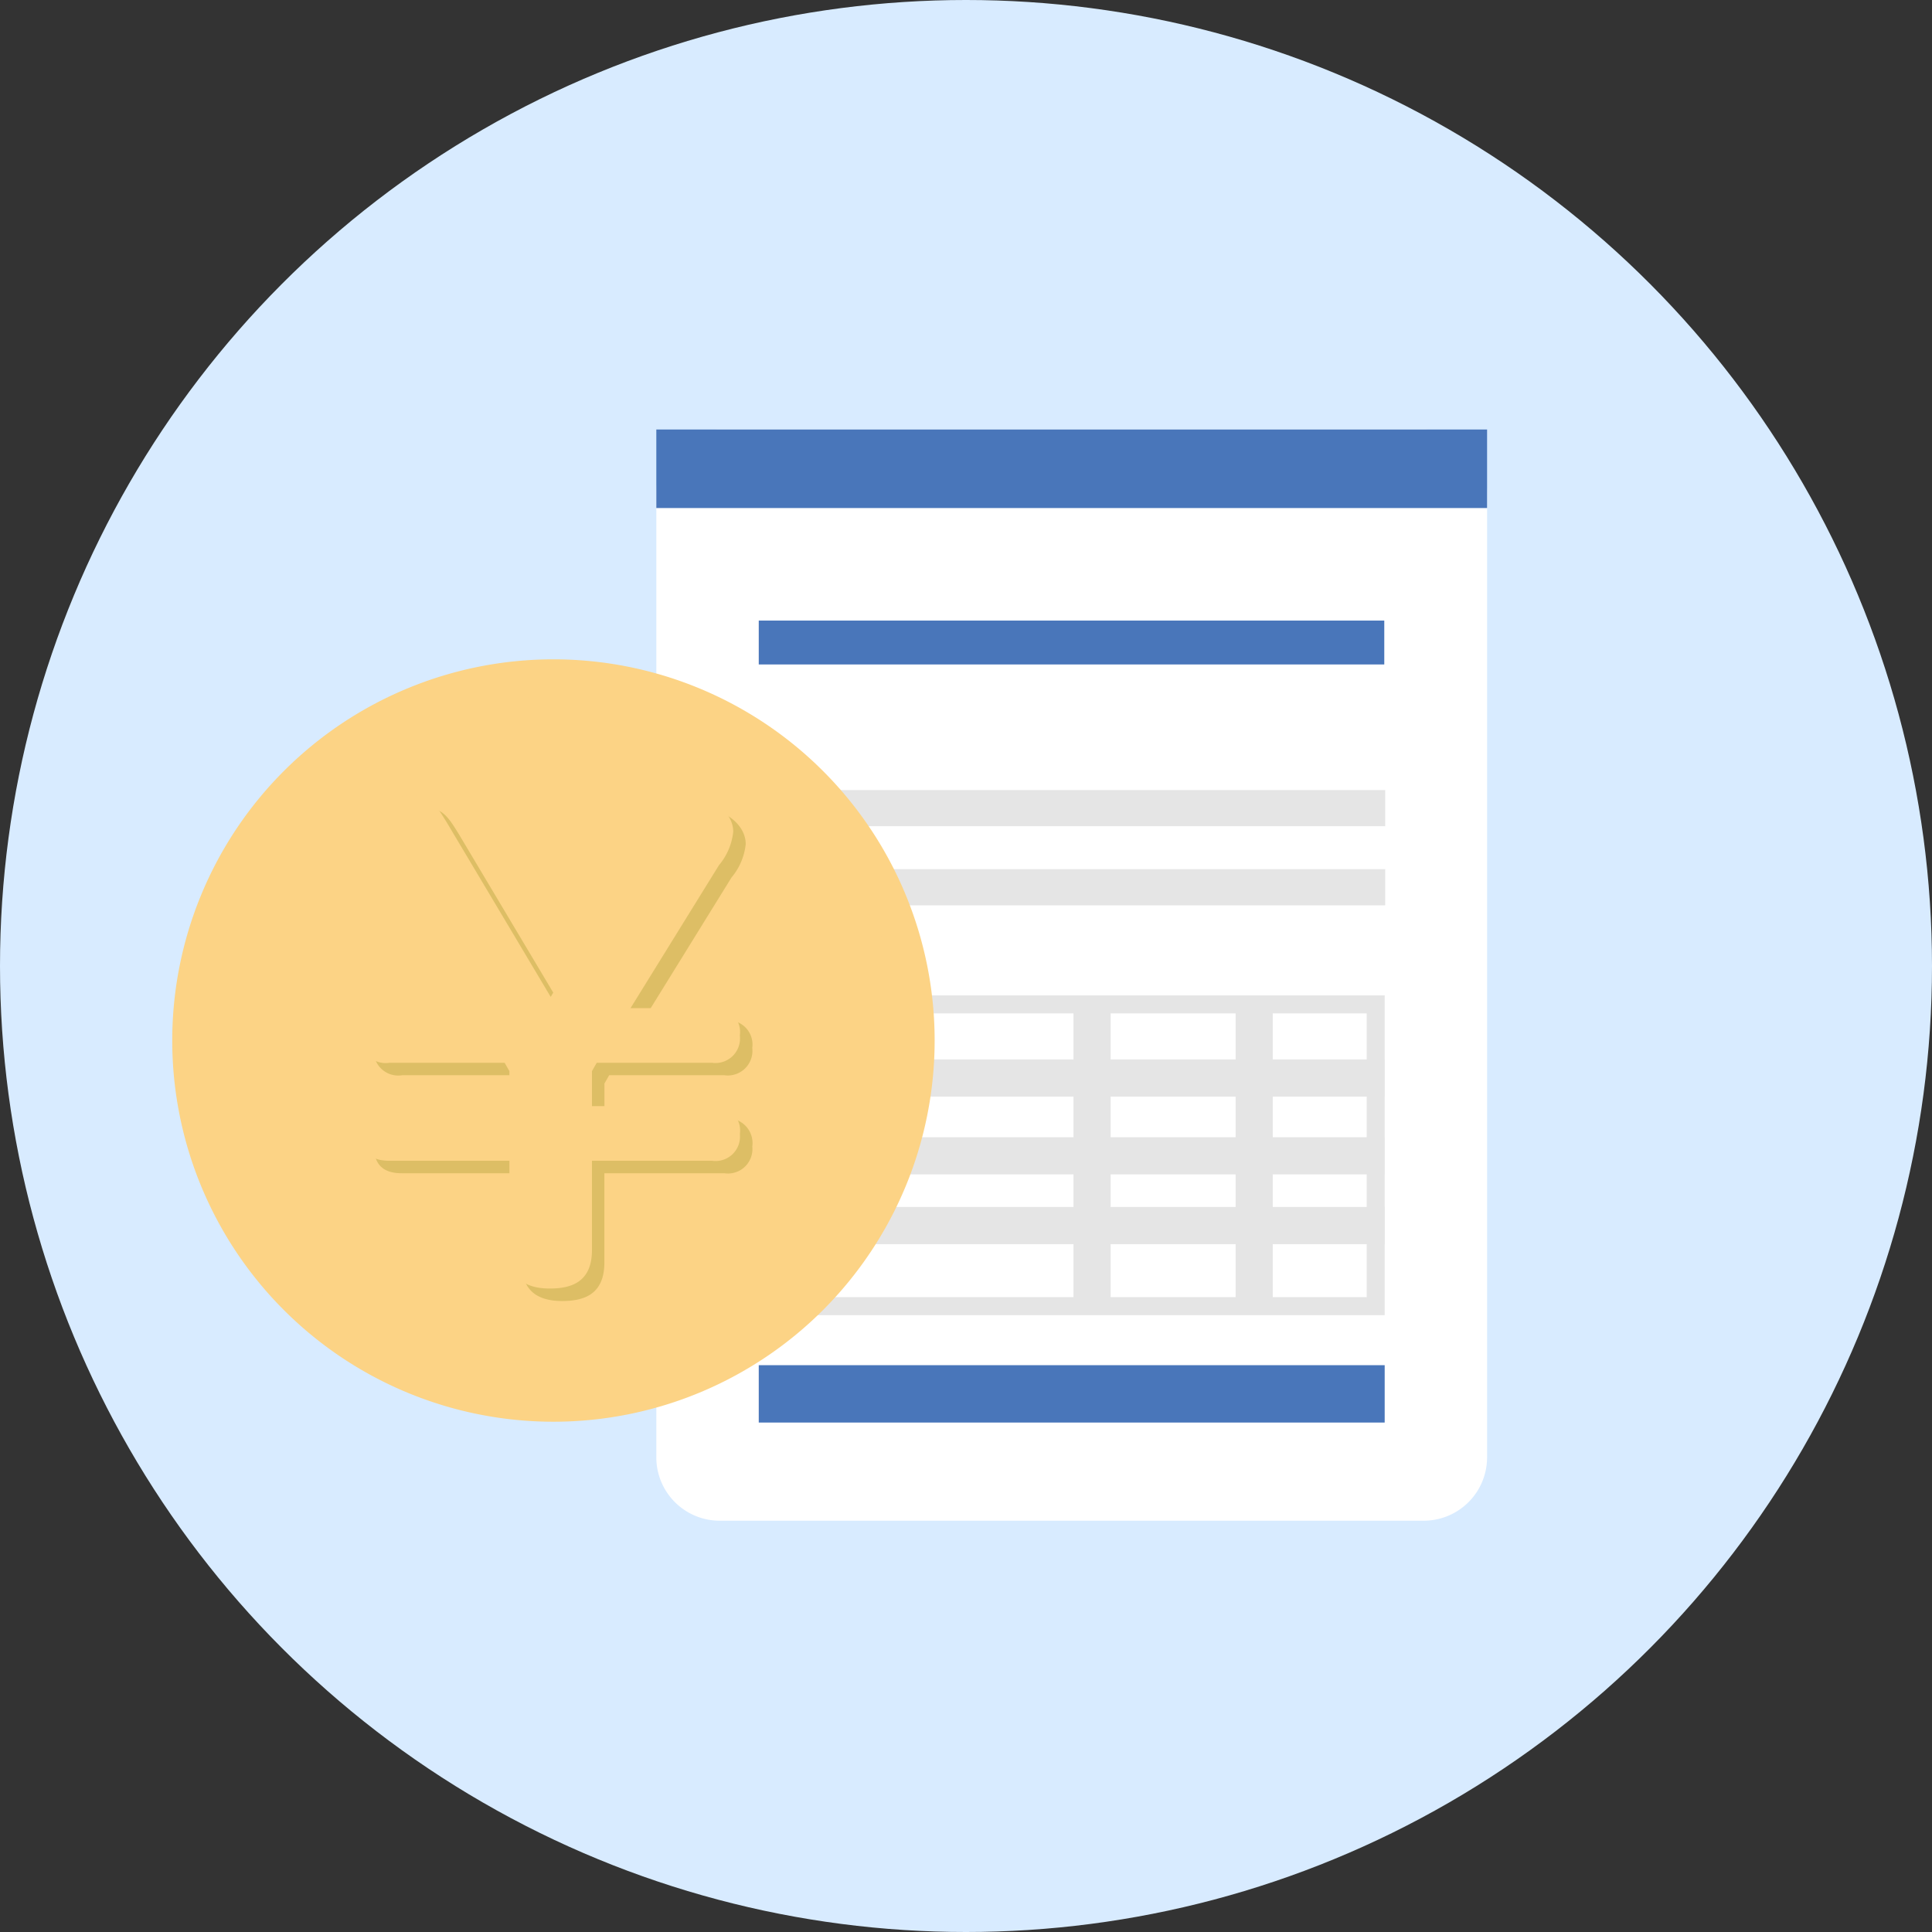
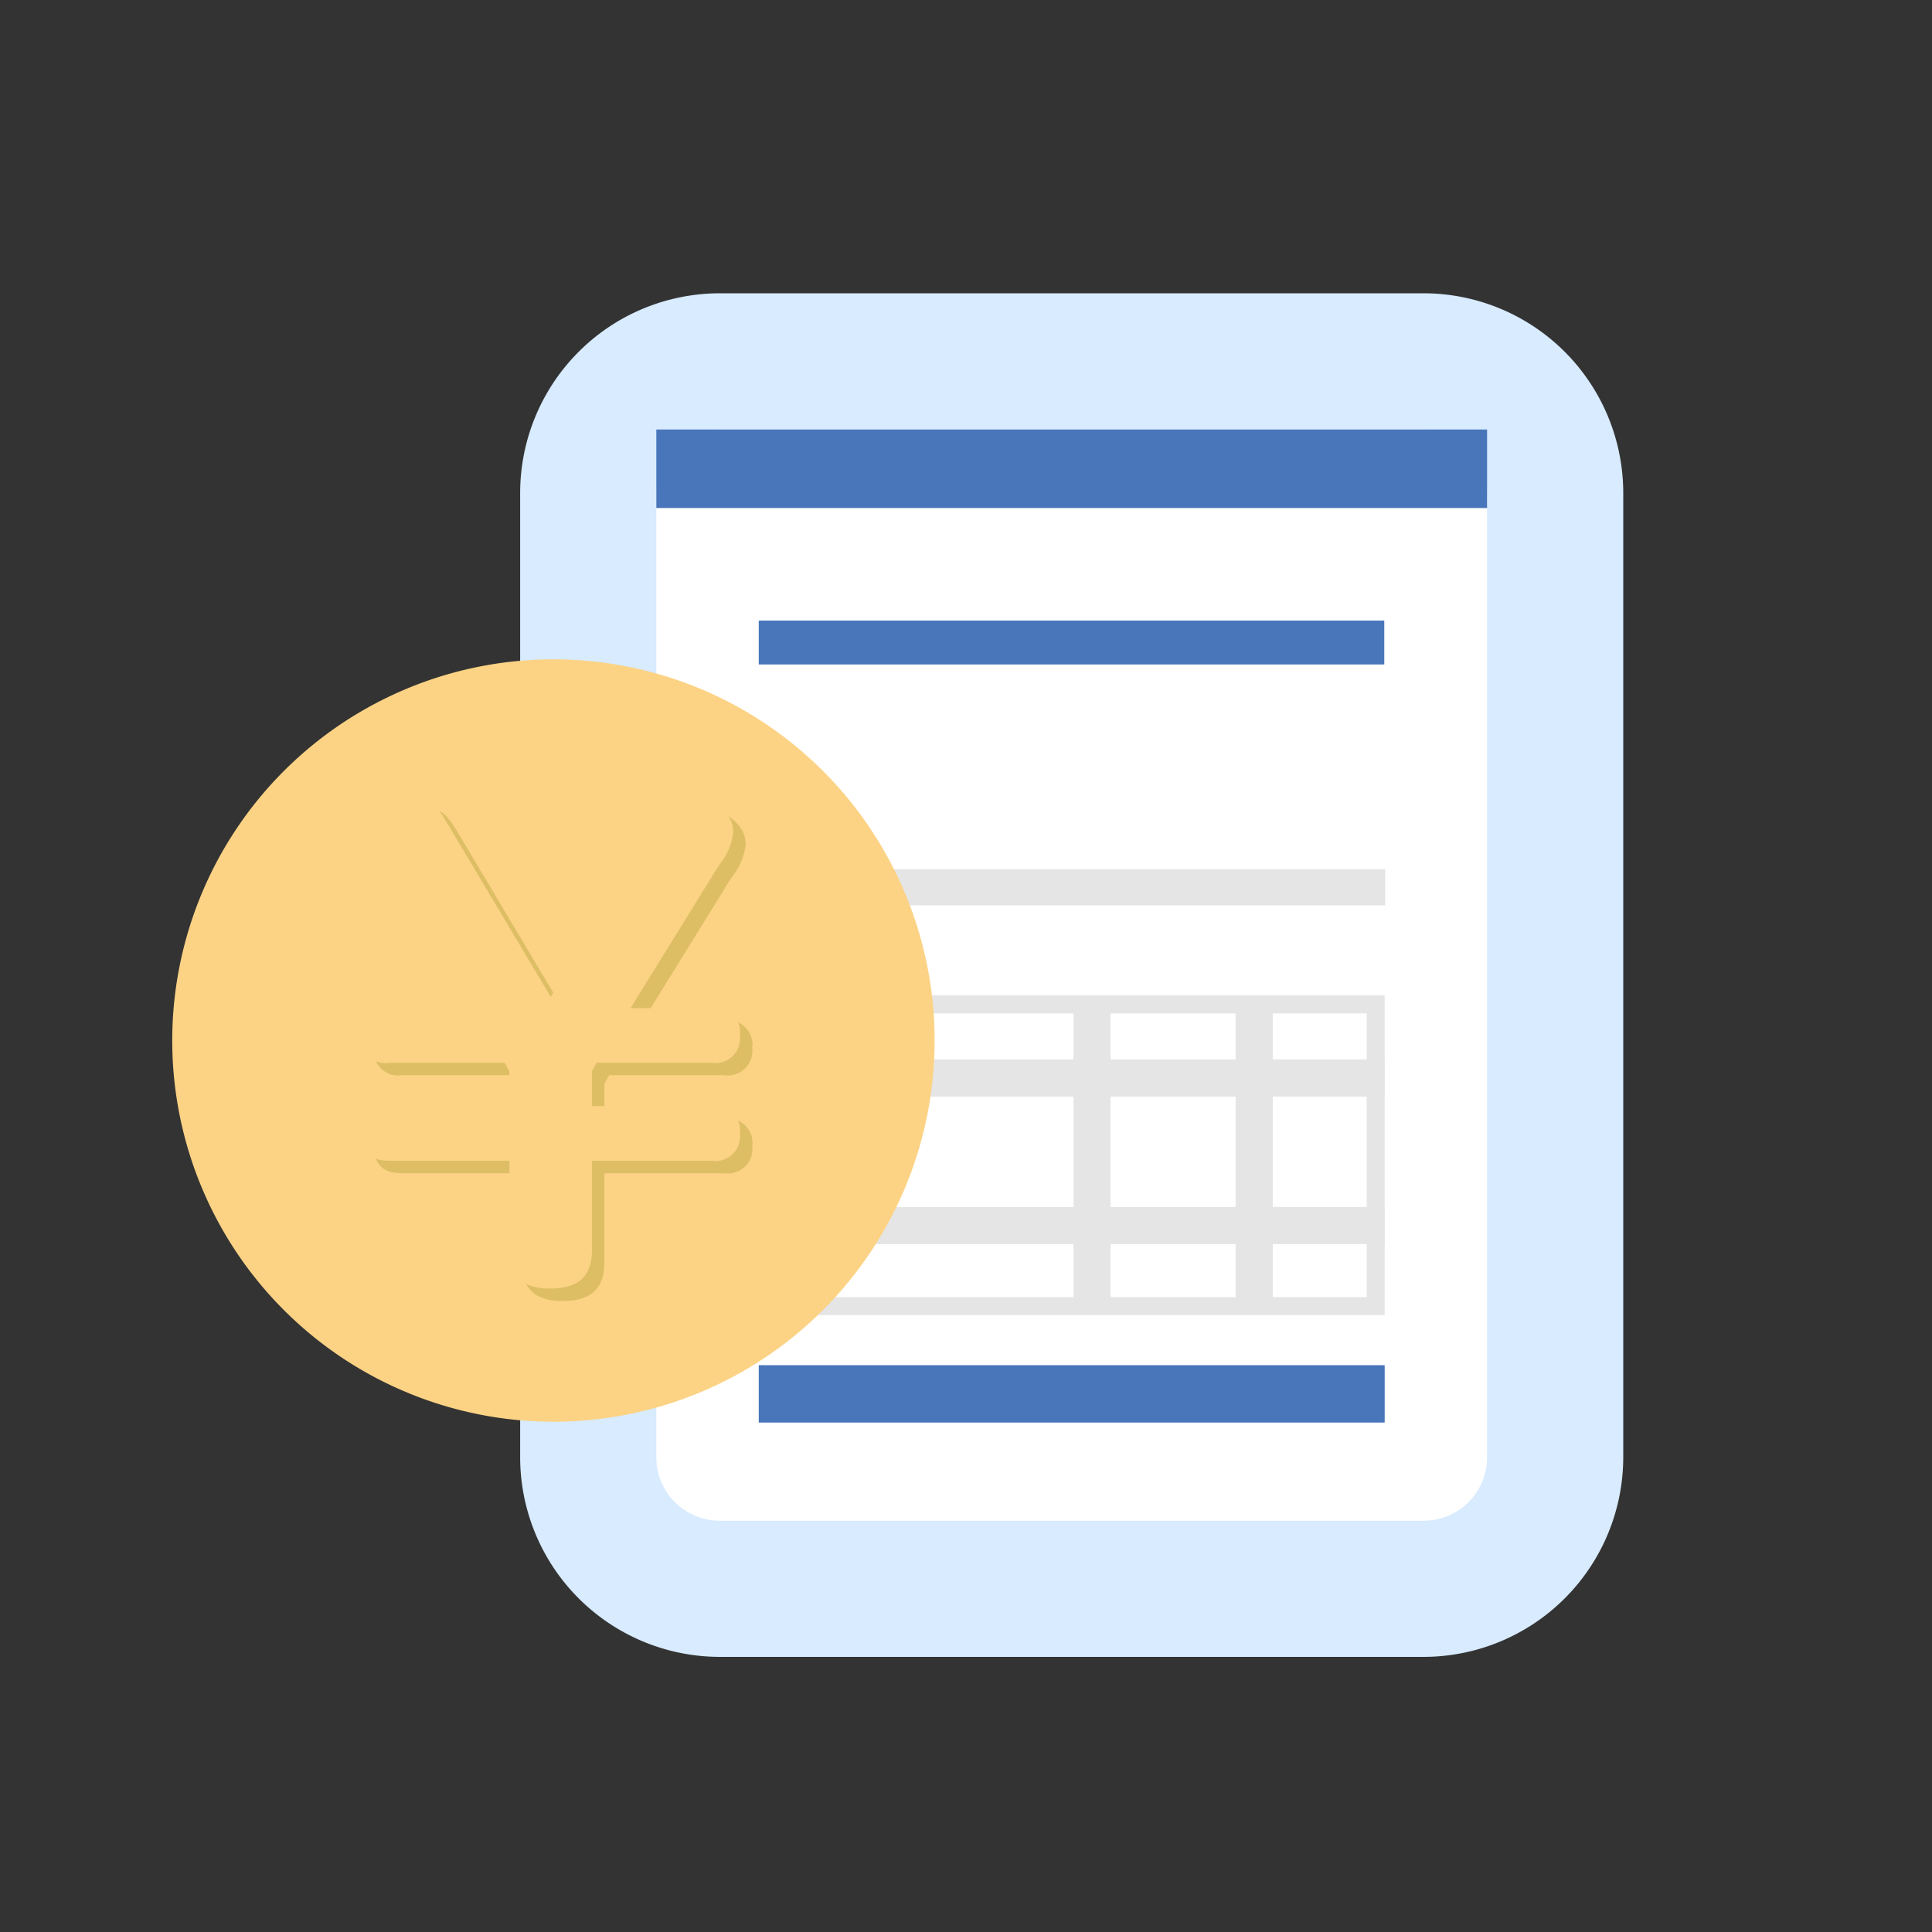
<svg xmlns="http://www.w3.org/2000/svg" width="52" height="52" viewBox="0 0 52 52">
  <rect x="0" y="0" width="52" height="52" fill="#333333" stroke="none" />
  <g id="ill_03" transform="translate(1099.039 -1562.055)">
-     <circle id="bg" cx="26" cy="26" r="26" transform="translate(-1099.039 1562.055)" fill="#d8ebff" />
    <g id="グループ" transform="translate(-1099.59 1818.883)">
      <path id="パス_12571" data-name="パス 12571" d="M1.706-3.666H20.654a5.377,5.377,0,0,1,5.371,5.371V27.664a5.377,5.377,0,0,1-5.371,5.371H1.706a5.377,5.377,0,0,1-5.371-5.371V1.706A5.377,5.377,0,0,1,1.706-3.666ZM18.694,3.666H3.666V25.7H18.694Z" transform="translate(18.216 -245.268)" fill="#d8ebff" />
      <path id="パス_12560" data-name="パス 12560" d="M1.706,0H20.654A1.706,1.706,0,0,1,22.36,1.706V27.664a1.706,1.706,0,0,1-1.706,1.706H1.706A1.706,1.706,0,0,1,0,27.664V1.706A1.706,1.706,0,0,1,1.706,0Z" transform="translate(18.216 -245.268)" fill="#fff" />
      <path id="パス_12559" data-name="パス 12559" d="M0,0H22.36V2.114H0Z" transform="translate(18.216 -245.268)" fill="#4976ba" />
      <path id="パス_12558" data-name="パス 12558" d="M0,0H16.836V1.181H0Z" transform="translate(20.973 -240.125)" fill="#4976ba" />
-       <path id="パス_12557" data-name="パス 12557" d="M0,0H16.861V.973H0Z" transform="translate(20.973 -235.563)" fill="#e5e5e5" />
      <path id="パス_12556" data-name="パス 12556" d="M0,0H16.861V.973H0Z" transform="translate(20.973 -233.434)" fill="#e5e5e5" />
      <path id="パス_12555" data-name="パス 12555" d="M0,0H16.847V1.544H0Z" transform="translate(20.973 -220.084)" fill="#4976ba" />
      <path id="パス_774" data-name="パス 774" d="M102.54-156.139v7.638H86.661v-7.638H102.54m.484-.484H86.177v8.607h16.847v-8.607Z" transform="translate(-65.204 -73.414)" fill="#e5e5e5" />
-       <path id="パス_12554" data-name="パス 12554" d="M16.622.5H0v-1H16.622Z" transform="translate(21.191 -225.719)" fill="#e5e5e5" />
      <path id="パス_12553" data-name="パス 12553" d="M16.636.5H0v-1H16.636Z" transform="translate(21.184 -223.842)" fill="#e5e5e5" />
      <path id="パス_12552" data-name="パス 12552" d="M.5,8.066h-1V0h1Z" transform="translate(29.944 -229.764)" fill="#e5e5e5" />
      <path id="パス_12551" data-name="パス 12551" d="M.5,8.066h-1V0h1Z" transform="translate(34.308 -229.764)" fill="#e5e5e5" />
      <path id="パス_12550" data-name="パス 12550" d="M16.622.5H0v-1H16.622Z" transform="translate(21.191 -227.813)" fill="#e5e5e5" />
      <path id="パス_12549" data-name="パス 12549" d="M10.26,0A10.26,10.26,0,1,1,0,10.26,10.26,10.26,0,0,1,10.26,0Z" transform="translate(5.187 -239.082)" fill="#fcd385" />
      <path id="パス_12548" data-name="パス 12548" d="M9.26,0A9.26,9.26,0,1,1,0,9.26,9.26,9.26,0,0,1,9.26,0Z" transform="translate(6.188 -238.082)" fill="#fcd385" style="mix-blend-mode: multiply;isolation: isolate" />
      <path id="パス_775" data-name="パス 775" d="M48.158-170.944h2.19a.652.652,0,0,1,.751.735.662.662,0,0,1-.751.735h-3.1l-.128.224v.943h3.229a.665.665,0,0,1,.751.751.658.658,0,0,1-.751.72H47.119v2.4c0,.847-.527,1.039-1.135,1.039-.911,0-1.087-.527-1.087-1.039v-2.4H41.668c-.527,0-.751-.256-.751-.736a.662.662,0,0,1,.751-.735H44.9v-.943l-.128-.224h-3.1a.656.656,0,0,1-.751-.751.657.657,0,0,1,.751-.72h2.19L41.492-174.8c-.272-.447-.383-.623-.383-.911a1.15,1.15,0,0,1,1.2-.959c.464,0,.623.271.9.719l2.8,4.7,2.814-4.7c.272-.448.432-.719.9-.719.56,0,1.2.415,1.2.975a1.665,1.665,0,0,1-.383.9Z" transform="translate(-30.301 -58.414)" fill="#ddbe65" style="mix-blend-mode: multiply;isolation: isolate" />
      <path id="パス_776" data-name="パス 776" d="M46.825-172.278h2.19a.651.651,0,0,1,.752.735.662.662,0,0,1-.752.736h-3.1l-.128.224v.943h3.229a.665.665,0,0,1,.752.751.658.658,0,0,1-.752.719H45.787v2.4c0,.847-.528,1.039-1.135,1.039-.911,0-1.087-.527-1.087-1.039v-2.4H40.335c-.528,0-.751-.256-.751-.735a.662.662,0,0,1,.751-.735h3.229v-.943l-.128-.224h-3.1a.656.656,0,0,1-.751-.751.657.657,0,0,1,.751-.719h2.19l-2.366-3.853c-.272-.448-.384-.623-.384-.911a1.15,1.15,0,0,1,1.2-.959c.464,0,.623.272.9.719l2.8,4.7,2.813-4.7c.272-.447.432-.719.9-.719.559,0,1.2.415,1.2.975a1.666,1.666,0,0,1-.384.9Z" transform="translate(-29.303 -57.416)" fill="#fcd385" />
    </g>
  </g>
</svg>